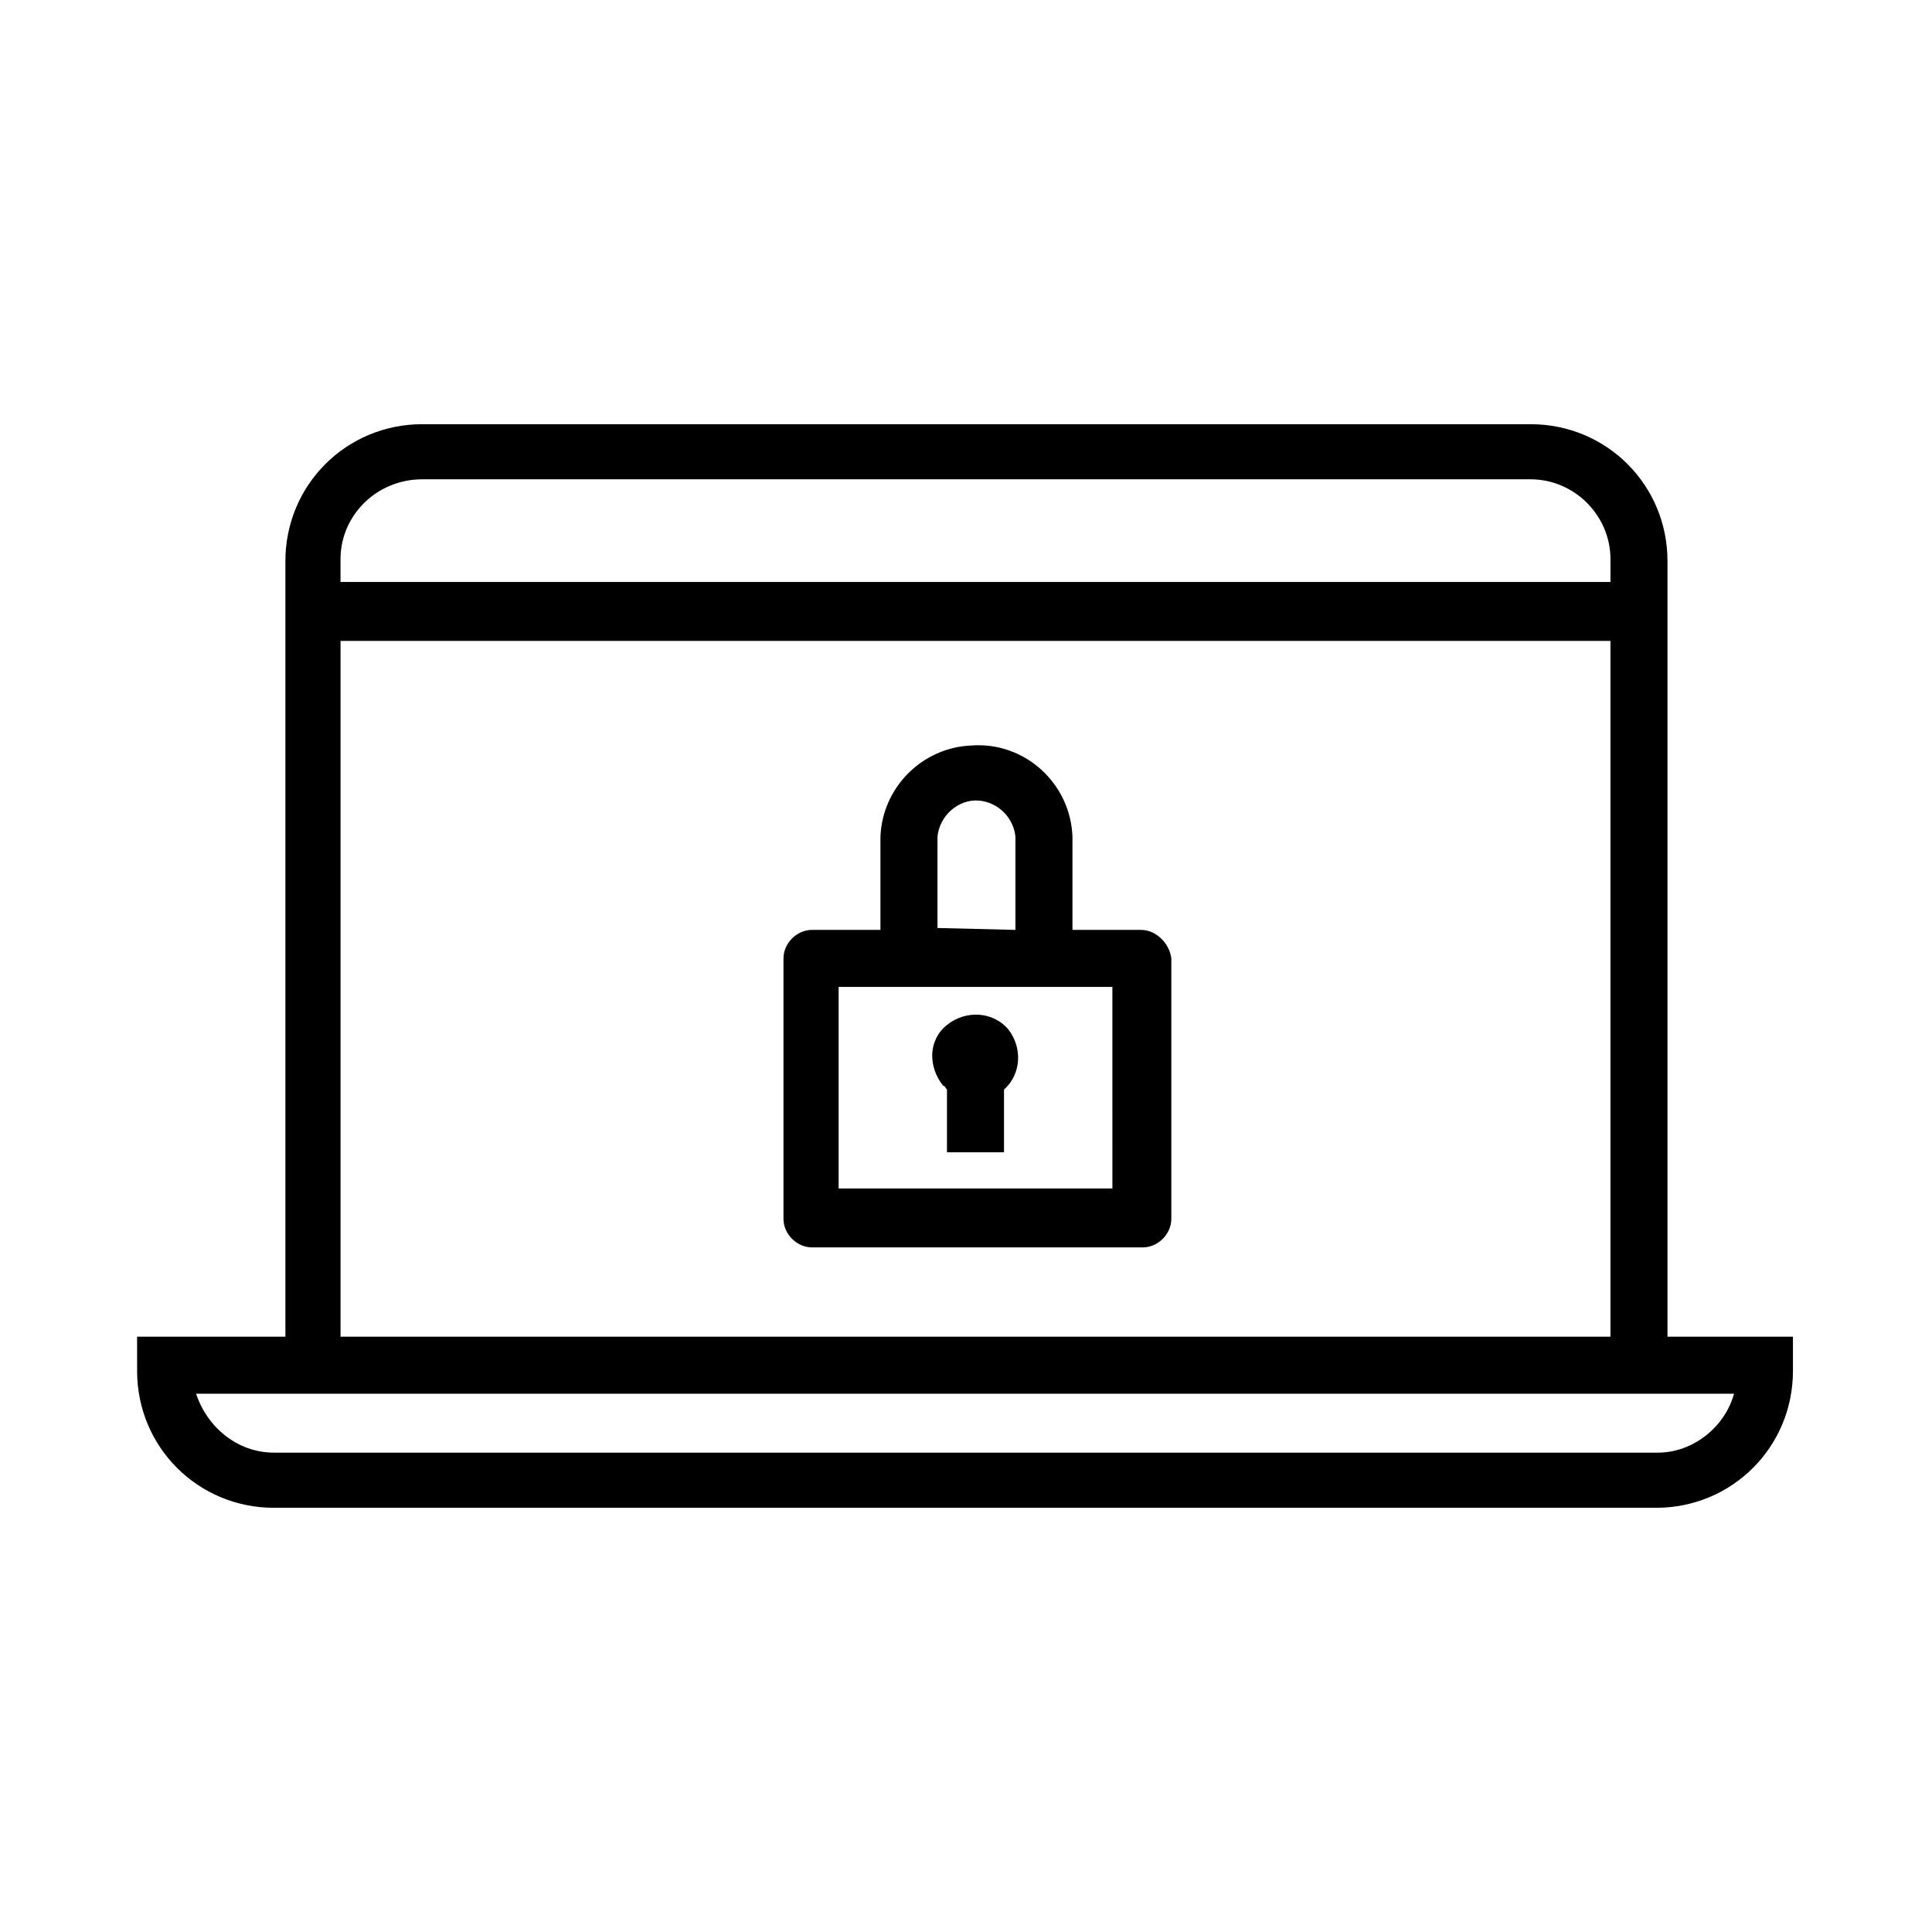
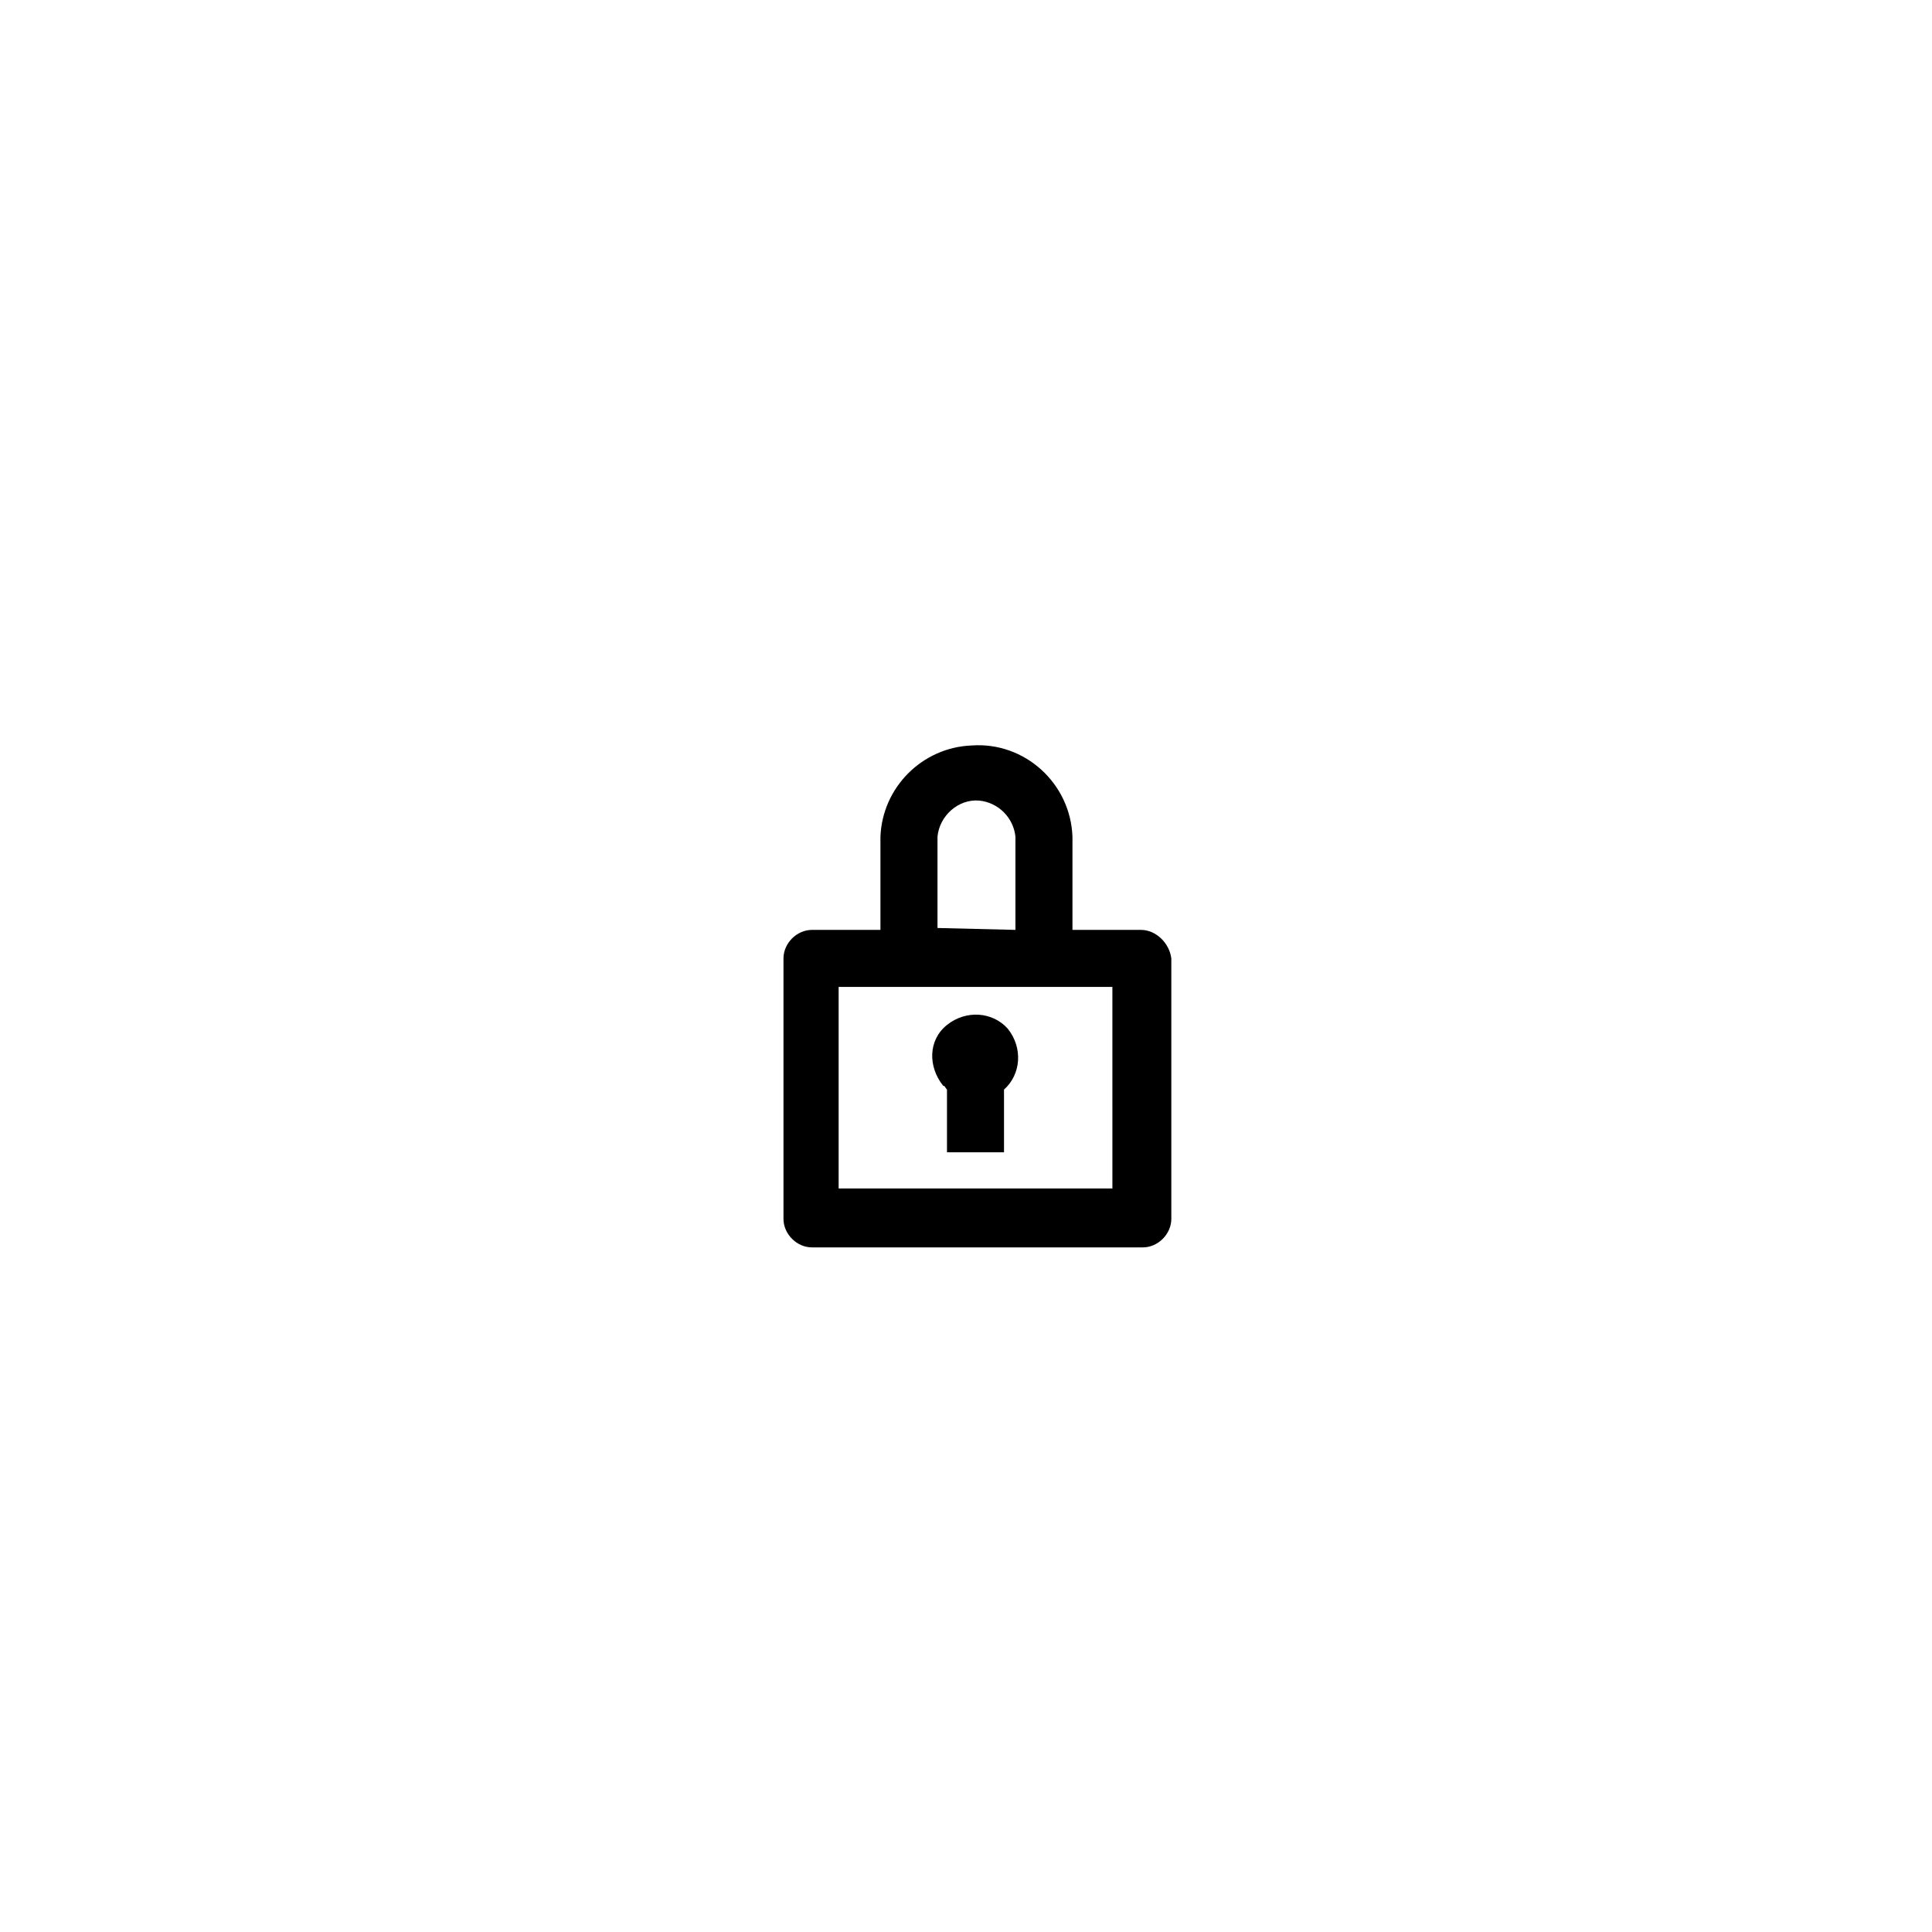
<svg xmlns="http://www.w3.org/2000/svg" fill="#000000" width="800px" height="800px" version="1.1" viewBox="144 144 512 512">
  <g>
-     <path d="m585.9 498.24v-205.55c0-20.152-16.121-36.273-36.273-36.273h-293.72c-20.152 0-36.273 16.121-36.273 36.273v205.55h-39.301v9.07c0 20.152 16.121 36.273 36.273 36.273h366.27c20.152 0 36.273-16.121 36.273-36.273v-9.07zm-329.99-227.22h293.72c11.586 0 21.16 9.574 21.16 21.16v6.047h-336.55v-6.047c0-11.59 9.57-21.16 21.664-21.16zm-21.664 42.824h336.54v184.39h-336.54zm349.14 215.12h-366.77c-9.574 0-17.633-6.551-20.656-15.617h407.58c-2.519 9.07-11.086 15.617-20.152 15.617z" />
    <path d="m446.35 390.43h-18.137v-24.688c-0.504-14.105-12.594-25.191-26.703-24.184-13.098 0.504-23.68 11.082-24.184 24.184v24.688h-18.137c-4.031 0-7.559 3.527-7.559 7.559v69.023c0 4.031 3.527 7.559 7.559 7.559h87.664c4.031 0 7.559-3.527 7.559-7.559v-69.023c-0.504-4.031-4.031-7.559-8.062-7.559zm-53.906-0.504v-24.184c0.504-5.543 5.543-10.078 11.082-9.574 5.039 0.504 9.07 4.535 9.574 9.574v24.688zm46.352 69.023h-72.551v-53.406h72.547z" />
    <path d="m394.96 432.75v16.625h15.113v-16.625c4.535-4.031 5.039-11.082 1.008-16.121-4.031-4.535-11.082-5.039-16.121-1.008-5.039 4.031-5.039 11.082-1.008 16.121 0.504 0 0.504 0.504 1.008 1.008z" />
  </g>
</svg>